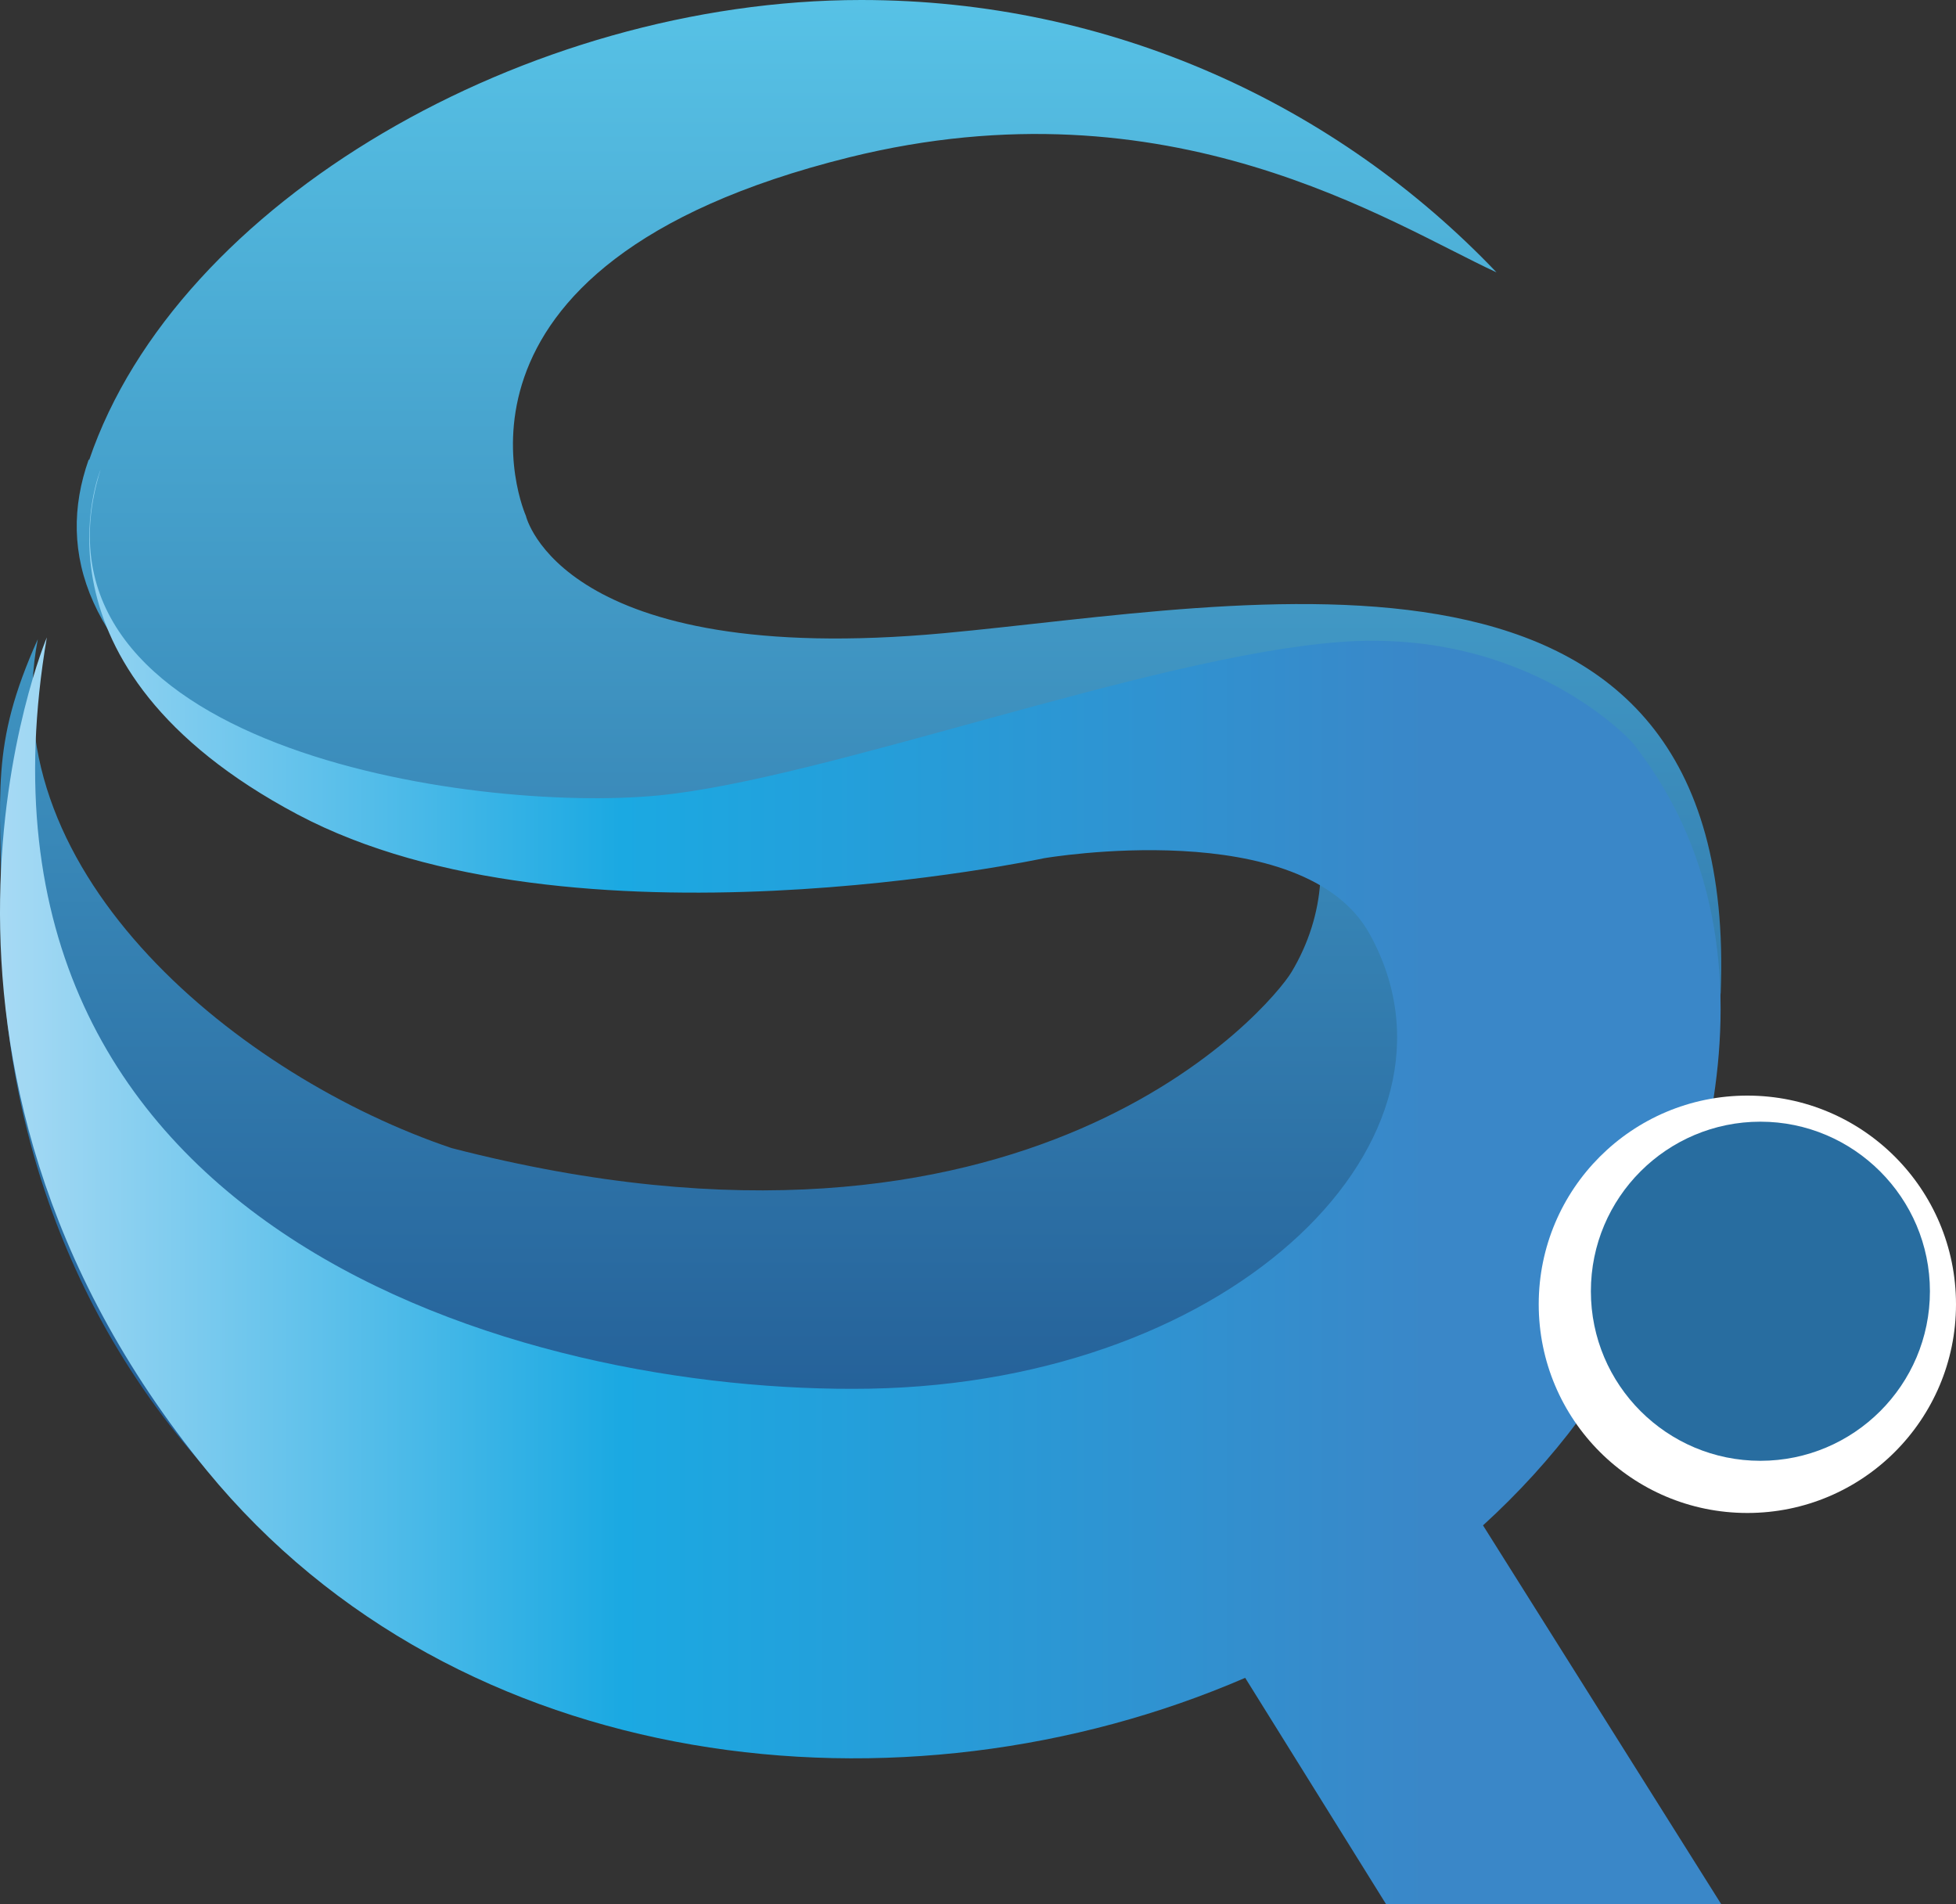
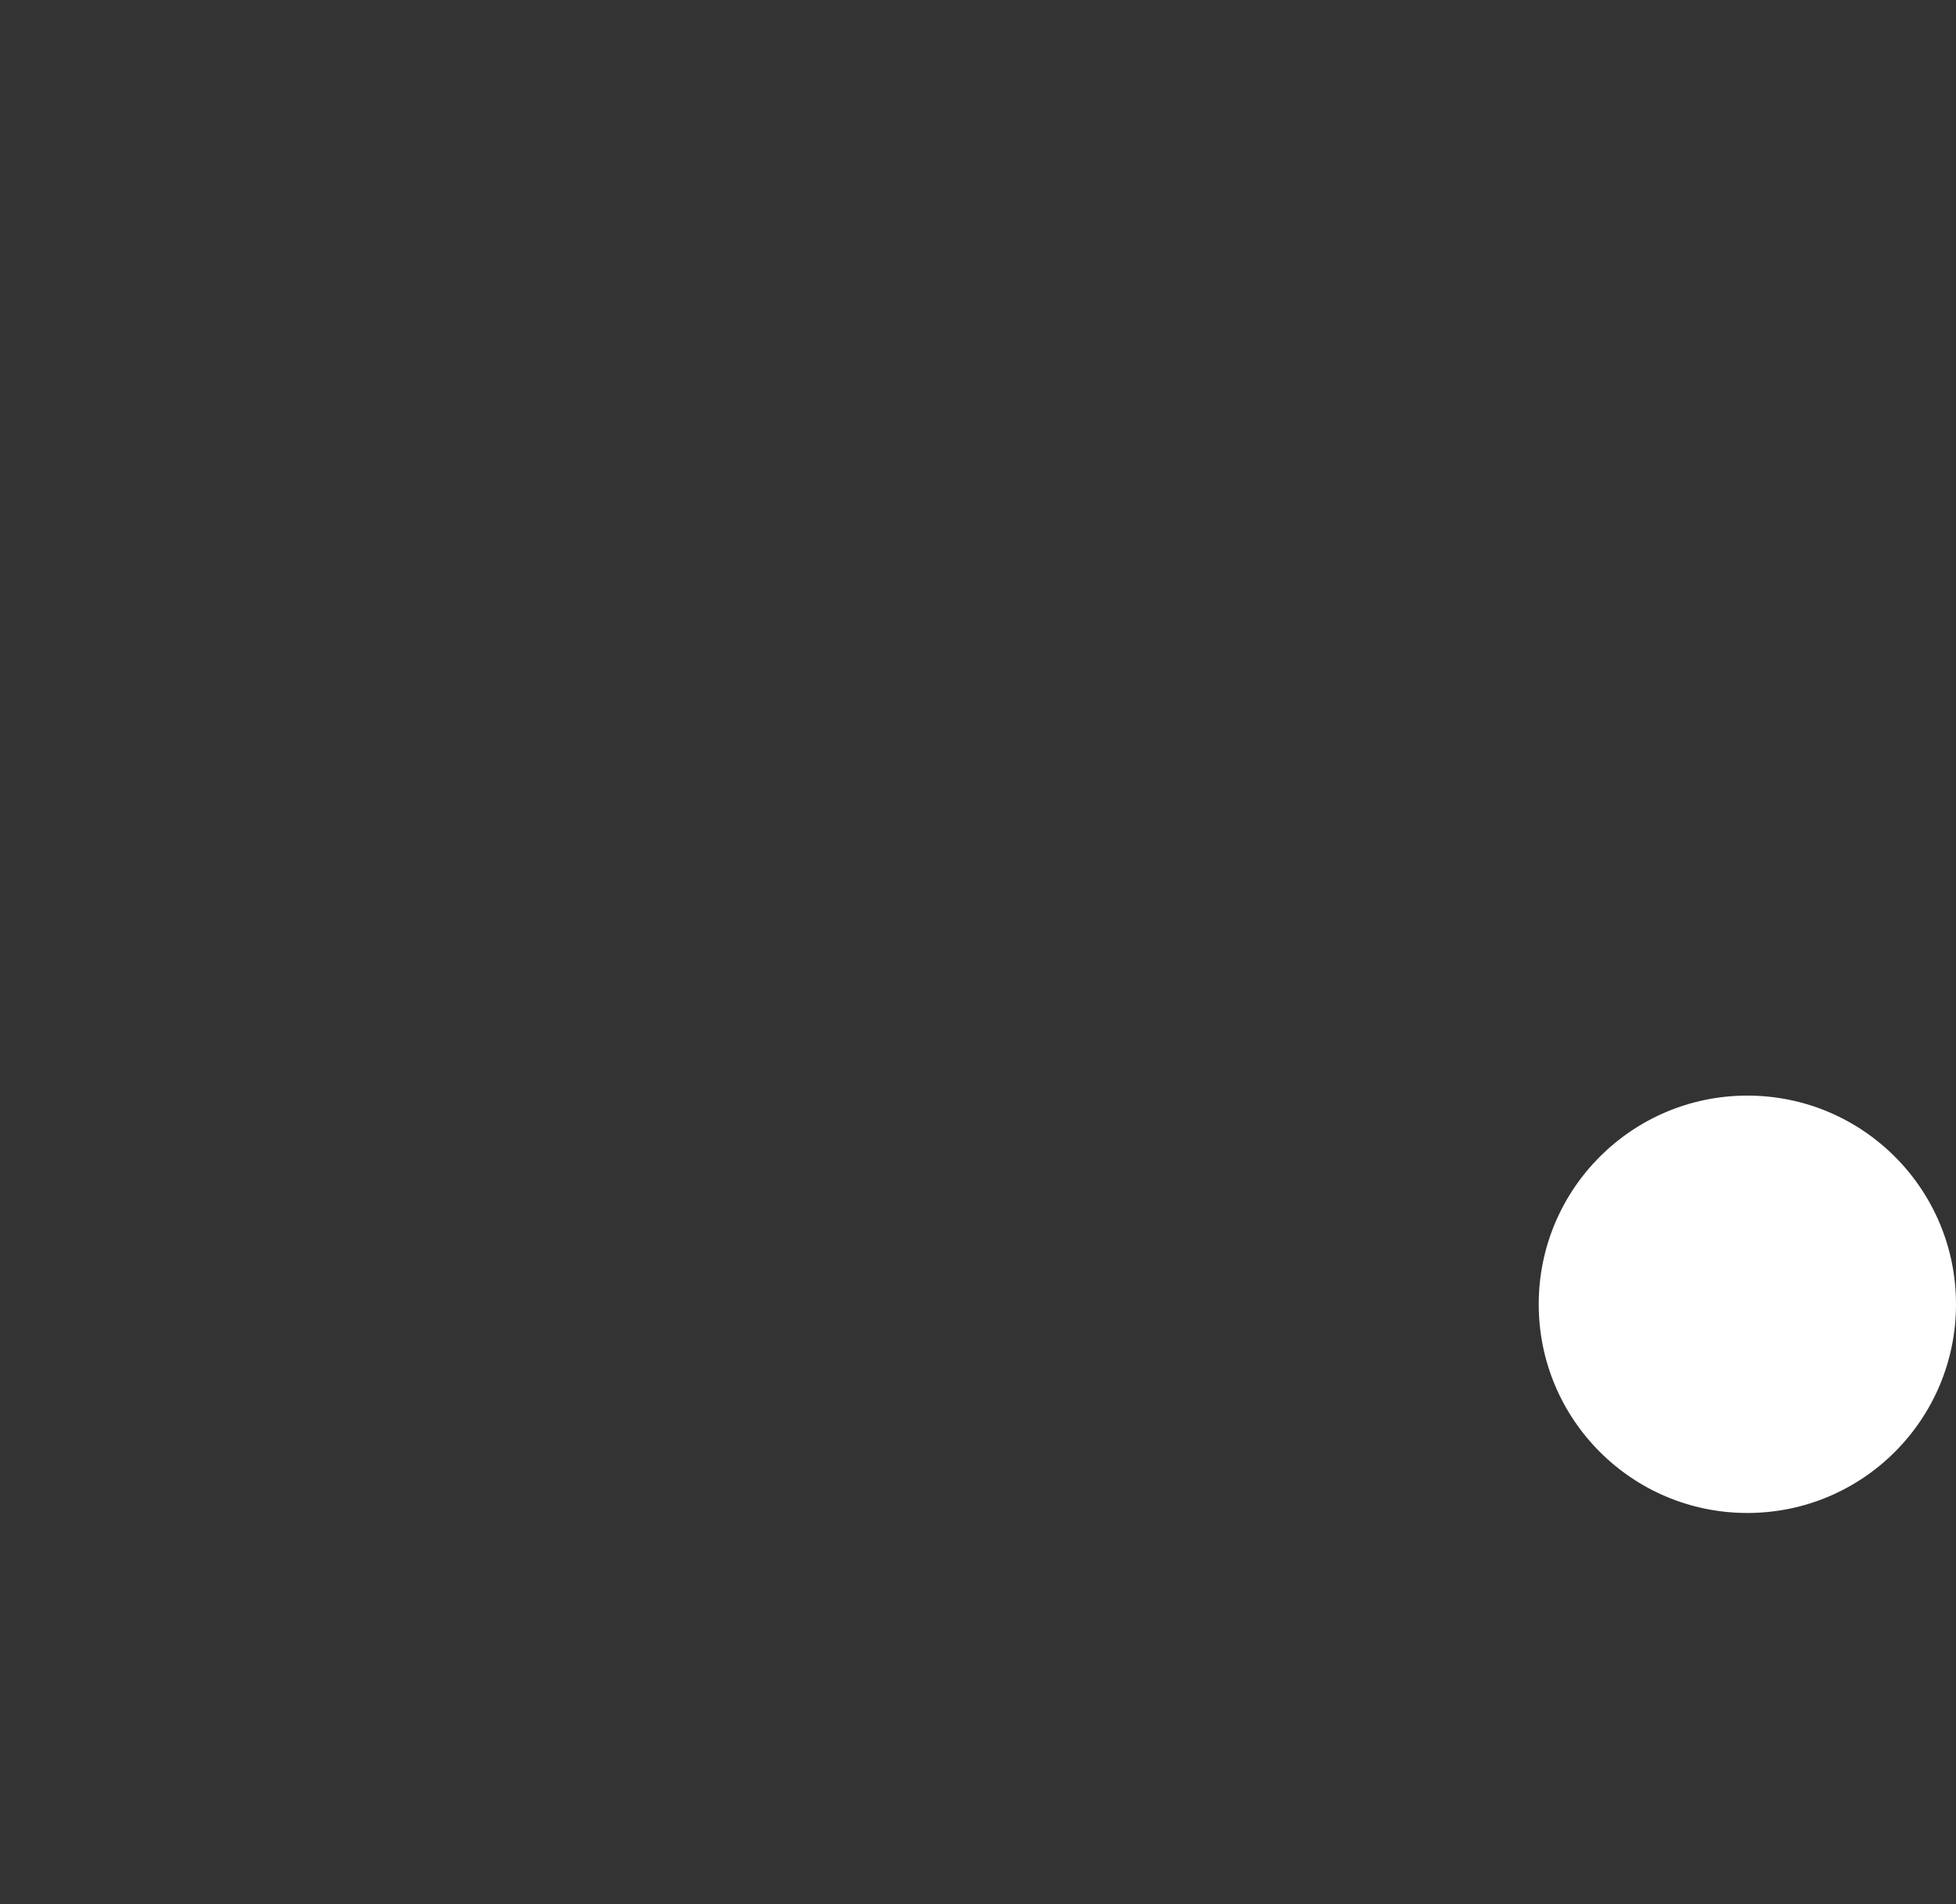
<svg xmlns="http://www.w3.org/2000/svg" width="75" height="73" viewBox="0 0 75 73" fill="none">
  <rect x="0" y="0" width="75" height="73" fill="#333333" stroke="none" />
-   <path fill-rule="evenodd" clip-rule="evenodd" d="M3.401 17.616C2.129 21.221 3.365 24.933 8.792 28.663C21.239 37.212 35.353 30.323 43.645 28.396C50.057 26.896 52.17 32.858 49.52 37.266C48.75 38.551 39.472 49.741 17.317 44.012C9.222 41.282 -0.289 33.553 1.449 24.505C-0.414 28.663 0.052 30.323 0.052 35.178C0.052 53.686 14.452 67 33.007 67C51.562 67 64.135 54.417 65.979 38.051C66.713 19.115 47.818 23.202 36.194 24.273C21.508 25.629 20.165 19.775 20.165 19.775C20.165 19.775 15.867 10.173 32.559 6.032C44.881 2.981 53.281 8.549 57.382 10.441C51.257 4.016 42.606 0 33.024 0C20.219 0 6.786 7.728 3.419 17.634" fill="url(#paint0_linear_233_3148)" />
-   <path fill-rule="evenodd" clip-rule="evenodd" d="M53.166 73H66L56.864 58.475C59.565 56.015 61.805 53.075 63.352 49.688C63.352 49.688 69.733 37.444 62.587 28.462C62.587 28.462 58.659 24.06 51.371 24.612C44.101 25.165 31.659 29.87 25.242 30.494C18.096 31.189 0.534 28.622 3.858 18C3.858 18 0.694 25.539 11.413 31.224C21.9 36.785 40.031 32.9 40.031 32.9C40.031 32.9 49.985 31.189 52.526 35.822C56.81 43.593 47.425 52.985 33.347 53.235C19.998 53.467 -2.078 47.157 1.796 24.434C1.796 24.434 -5.029 40.563 7.929 56.372C17.581 68.135 34.645 69.988 47.745 64.32L53.149 73H53.166Z" fill="url(#paint1_linear_233_3148)" />
  <path d="M75 50C75 54.42 71.42 58 67 58C62.58 58 59 54.42 59 50C59 45.58 62.58 42 67 42C71.42 42 75 45.58 75 50Z" fill="white" />
-   <path d="M74 49.5C74 53.097 71.079 56 67.5 56C63.921 56 61 53.097 61 49.5C61 45.903 63.921 43 67.5 43C71.079 43 74 45.921 74 49.5Z" fill="#286DA0" />
  <defs>
    <linearGradient id="paint0_linear_233_3148" x1="33.007" y1="-0.018" x2="33.007" y2="66.982" gradientUnits="userSpaceOnUse">
      <stop stop-color="#57C2E6" />
      <stop offset="1" stop-color="#184986" />
    </linearGradient>
    <linearGradient id="paint1_linear_233_3148" x1="0.037" y1="45.5" x2="66.018" y2="45.5" gradientUnits="userSpaceOnUse">
      <stop stop-color="#A7DAF4" />
      <stop offset="0.36" stop-color="#1BA9E2" />
      <stop offset="0.83" stop-color="#3A87C8" />
      <stop offset="1" stop-color="#3A87C8" />
    </linearGradient>
  </defs>
</svg>